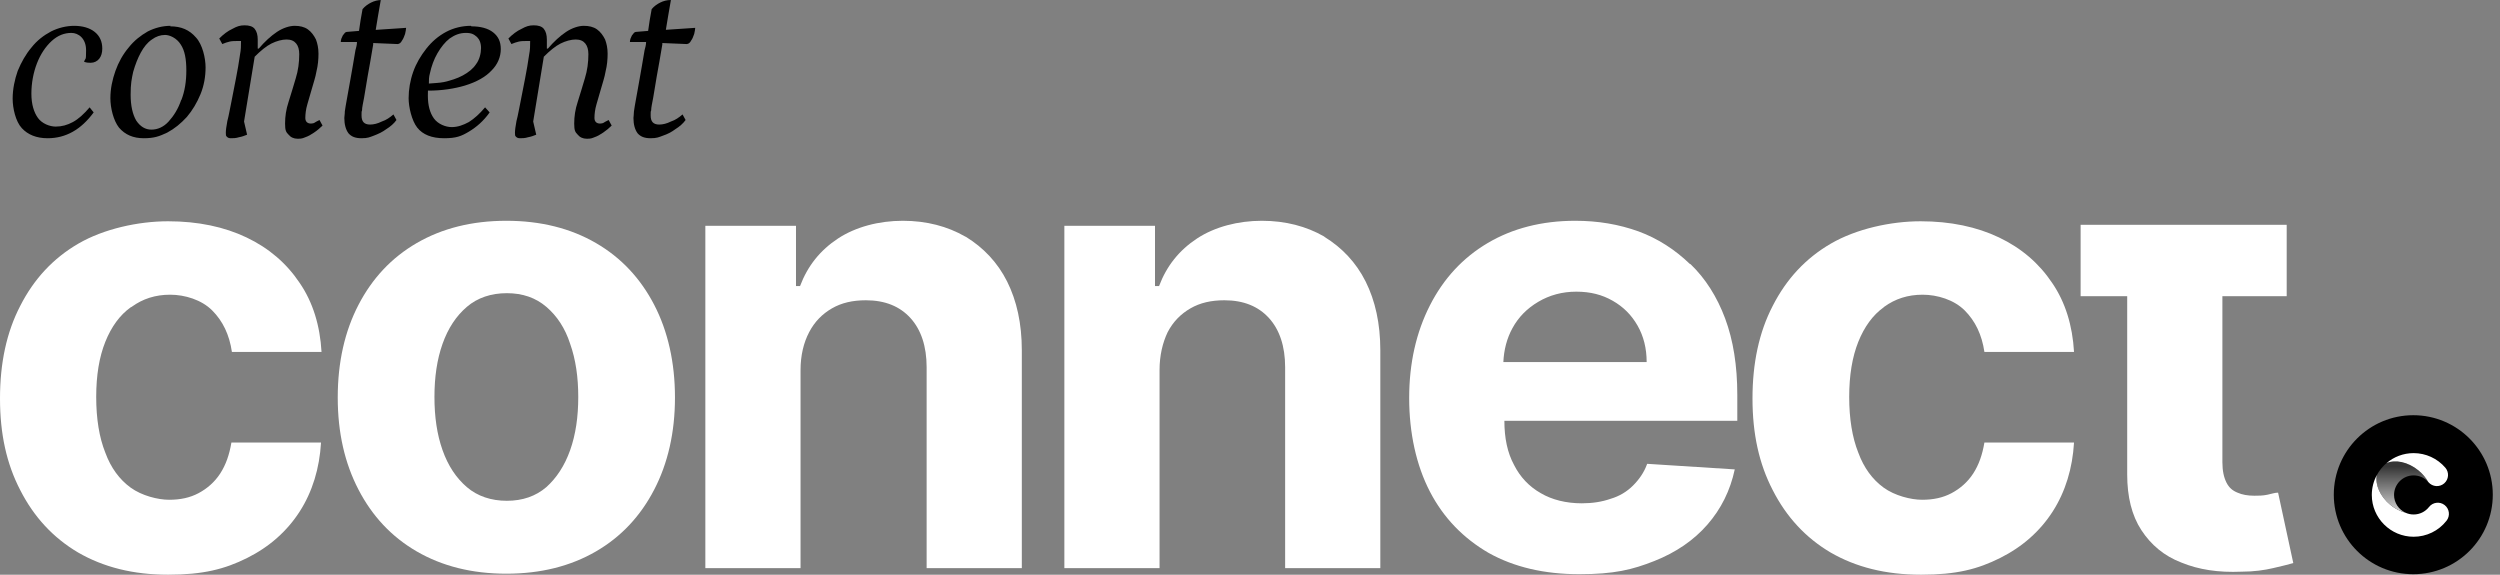
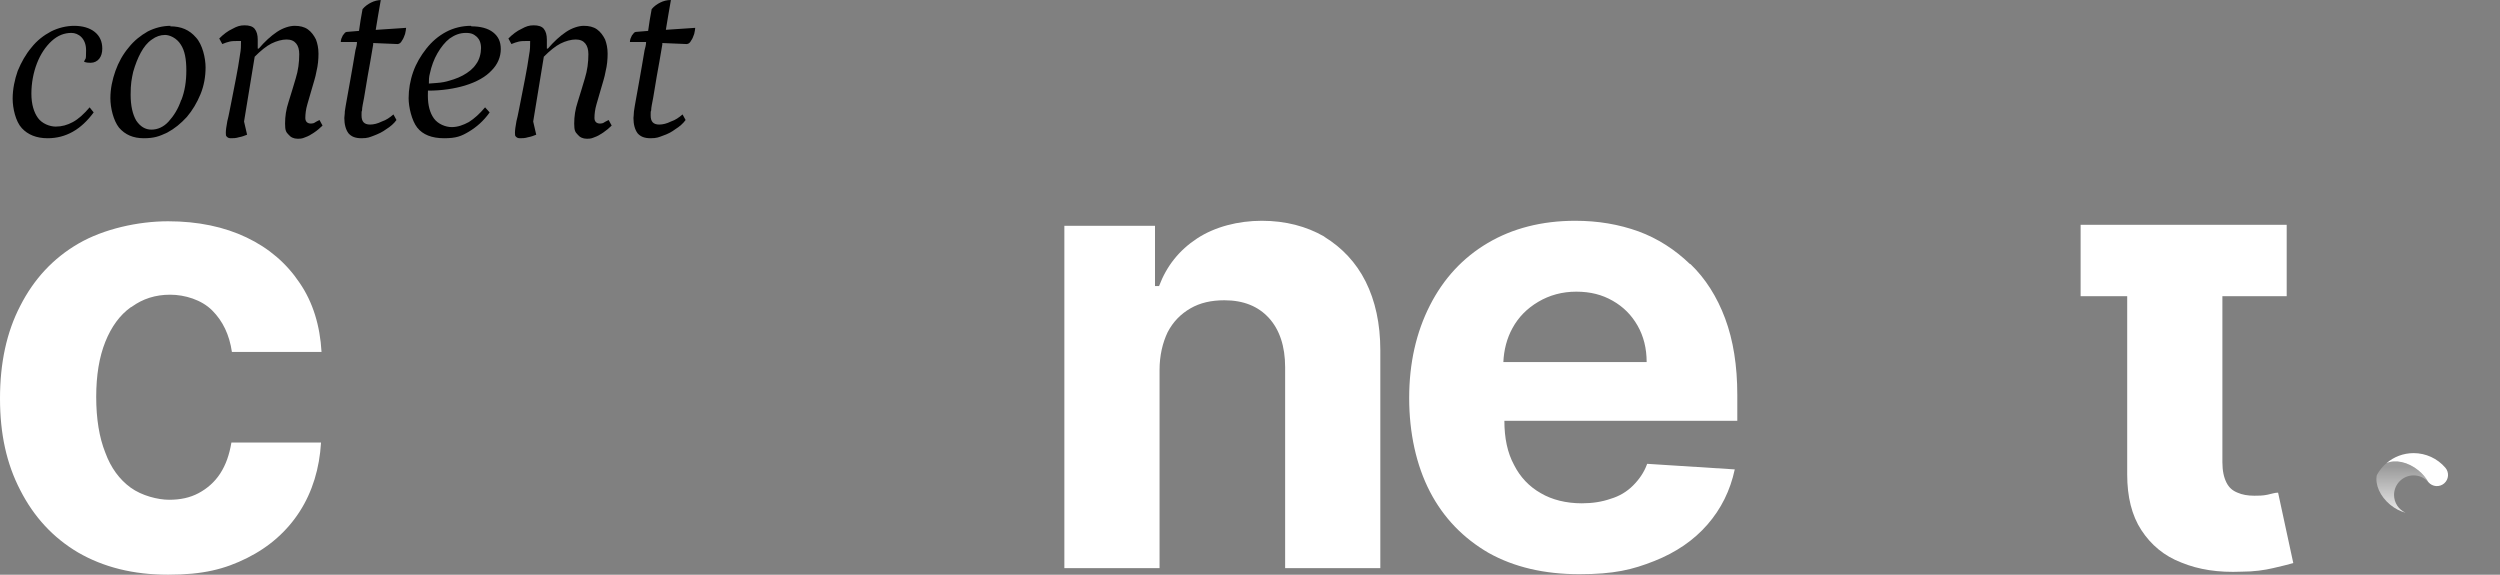
<svg xmlns="http://www.w3.org/2000/svg" width="261" height="60" viewBox="0 0 261 60" fill="none">
  <rect x="0" y="0" width="261" height="60" fill="#808080" stroke="none" />
  <path d="M7.771 2.696C6.925 2.696 6.079 2.908 5.339 3.278C4.546 3.701 3.859 4.229 3.277 4.969C2.696 5.656 2.22 6.502 1.85 7.401C1.533 8.3 1.321 9.304 1.321 10.308C1.321 11.313 1.638 12.687 2.273 13.374C2.907 14.062 3.806 14.432 4.969 14.432C6.872 14.432 8.458 13.533 9.779 11.736L9.357 11.207C8.775 11.894 8.194 12.423 7.612 12.74C7.031 13.057 6.449 13.216 5.815 13.216C5.18 13.216 4.387 12.899 3.964 12.317C3.542 11.736 3.277 10.89 3.277 9.78C3.277 8.67 3.489 7.56 3.859 6.608C4.229 5.656 4.757 4.864 5.392 4.282C6.026 3.701 6.713 3.436 7.453 3.436C8.194 3.436 8.986 4.018 8.986 5.234C8.986 6.449 8.934 5.974 8.775 6.449C9.039 6.555 9.304 6.555 9.462 6.555C9.832 6.555 10.149 6.397 10.361 6.132C10.572 5.868 10.678 5.498 10.678 5.075C10.678 4.335 10.414 3.753 9.885 3.33C9.357 2.908 8.616 2.696 7.718 2.696H7.771Z" fill="#7F44FF" style="fill:#7F44FF;fill:color(display-p3 0.498 0.267 1);fill-opacity:1;" />
  <path d="M17.814 2.696C16.969 2.696 16.176 2.908 15.436 3.278C14.696 3.701 14.008 4.229 13.427 4.969C12.845 5.656 12.37 6.502 12.052 7.401C11.735 8.3 11.524 9.251 11.524 10.256C11.524 11.26 11.841 12.582 12.422 13.322C13.057 14.062 13.903 14.432 15.013 14.432C16.123 14.432 16.651 14.22 17.445 13.85C18.237 13.427 18.872 12.899 19.506 12.211C20.088 11.524 20.563 10.731 20.933 9.833C21.303 8.934 21.462 7.982 21.462 7.031C21.462 6.079 21.145 4.652 20.458 3.912C19.77 3.119 18.925 2.749 17.762 2.749L17.814 2.696ZM18.925 10.414C18.608 11.366 18.132 12.106 17.603 12.687C17.075 13.269 16.44 13.533 15.806 13.533C15.171 13.533 14.643 13.216 14.22 12.582C13.85 11.947 13.638 11.049 13.638 9.886C13.638 8.723 13.744 8.247 13.903 7.507C14.114 6.767 14.378 6.079 14.696 5.498C15.013 4.916 15.383 4.441 15.859 4.123C16.282 3.806 16.757 3.648 17.233 3.648C17.709 3.648 18.449 3.965 18.872 4.652C19.295 5.286 19.453 6.185 19.453 7.348C19.453 8.511 19.295 9.515 18.925 10.467V10.414Z" fill="#7F44FF" style="fill:#7F44FF;fill:color(display-p3 0.498 0.267 1);fill-opacity:1;" />
  <path d="M32.986 12.793C32.774 12.846 32.616 12.899 32.457 12.899C32.087 12.899 31.876 12.687 31.876 12.317C31.876 11.947 31.928 11.419 32.087 10.89C32.246 10.361 32.404 9.833 32.563 9.251C32.721 8.67 32.933 8.088 33.039 7.454C33.197 6.819 33.25 6.185 33.25 5.604C33.25 5.022 33.144 4.546 32.986 4.123C32.774 3.701 32.51 3.33 32.14 3.066C31.77 2.802 31.294 2.696 30.765 2.696C30.237 2.696 29.55 2.908 28.915 3.33C28.281 3.753 27.647 4.335 27.012 5.075H26.907C26.907 4.916 26.907 4.705 26.907 4.546V4.123C26.907 3.648 26.801 3.278 26.589 3.013C26.378 2.749 26.008 2.643 25.532 2.643C25.056 2.643 24.739 2.749 24.263 3.013C23.788 3.225 23.312 3.595 22.889 4.018L23.206 4.599C23.47 4.493 23.735 4.388 23.999 4.335C24.263 4.282 24.528 4.282 24.739 4.282C24.951 4.282 25.056 4.282 25.162 4.282C25.162 4.758 25.162 5.181 25.056 5.709C24.951 6.502 24.792 7.348 24.633 8.194C24.475 9.04 24.316 9.833 24.158 10.626C23.999 11.366 23.893 12.053 23.735 12.634C23.629 13.216 23.576 13.586 23.576 13.85C23.576 14.115 23.576 14.168 23.682 14.273C23.788 14.379 23.893 14.432 24.105 14.432C24.316 14.432 24.633 14.432 24.951 14.326C25.268 14.273 25.532 14.168 25.796 14.062L25.479 12.687L26.589 5.921C27.224 5.286 27.805 4.811 28.334 4.546C28.863 4.282 29.444 4.123 29.92 4.123C30.395 4.123 30.713 4.282 30.924 4.546C31.136 4.811 31.241 5.181 31.241 5.656C31.241 6.502 31.136 7.348 30.871 8.194C30.607 9.04 30.395 9.833 30.131 10.626C29.867 11.419 29.761 12.159 29.761 12.899C29.761 13.639 29.867 13.797 30.131 14.062C30.343 14.326 30.66 14.485 31.083 14.485C31.506 14.485 31.611 14.432 31.876 14.326C32.193 14.22 32.457 14.062 32.774 13.85C33.092 13.639 33.409 13.374 33.673 13.11L33.356 12.529C33.144 12.634 32.933 12.74 32.774 12.846L32.986 12.793Z" fill="#7F44FF" style="fill:#7F44FF;fill:color(display-p3 0.498 0.267 1);fill-opacity:1;" />
  <path d="M39.859 0C39.436 0 39.066 0.106 38.749 0.264C38.432 0.423 38.115 0.634 37.85 0.952C37.692 1.744 37.586 2.485 37.48 3.225L36.212 3.33C36.053 3.33 35.947 3.489 35.789 3.7C35.683 3.912 35.577 4.123 35.577 4.388H37.269C37.269 4.705 37.163 5.022 37.11 5.233C36.899 6.449 36.74 7.454 36.581 8.3C36.423 9.145 36.317 9.833 36.212 10.361C36.106 10.89 36.053 11.313 36 11.63C36 11.947 35.947 12.159 35.947 12.317C35.947 13.004 36.106 13.533 36.37 13.903C36.687 14.273 37.11 14.432 37.745 14.432C38.379 14.432 38.59 14.326 39.013 14.167C39.436 14.009 39.912 13.797 40.335 13.48C40.758 13.216 41.128 12.899 41.392 12.529L41.075 11.947C40.705 12.264 40.335 12.529 39.859 12.687C39.436 12.899 39.013 13.004 38.643 13.004C38.009 13.004 37.745 12.687 37.745 12.053C37.745 11.418 37.745 11.789 37.797 11.524C37.797 11.207 37.903 10.784 38.009 10.203C38.115 9.621 38.22 8.881 38.379 7.982C38.538 7.084 38.749 5.974 38.96 4.652C38.96 4.652 38.96 4.546 38.96 4.493L41.498 4.599C41.709 4.599 41.868 4.441 41.974 4.229C42.132 4.018 42.185 3.806 42.291 3.542C42.344 3.278 42.397 3.066 42.397 2.907L39.225 3.119C39.383 2.167 39.542 1.163 39.753 0H39.859Z" fill="#7F44FF" style="fill:#7F44FF;fill:color(display-p3 0.498 0.267 1);fill-opacity:1;" />
  <path d="M49.163 2.696C48.264 2.696 47.365 2.908 46.572 3.33C45.779 3.753 45.092 4.335 44.511 5.075C43.929 5.815 43.453 6.608 43.136 7.507C42.819 8.405 42.66 9.357 42.66 10.256C42.66 11.154 42.978 12.582 43.559 13.322C44.141 14.062 45.092 14.432 46.361 14.432C47.63 14.432 48.158 14.22 48.951 13.745C49.744 13.269 50.484 12.634 51.119 11.736L50.643 11.207C50.061 11.894 49.533 12.37 48.951 12.74C48.37 13.057 47.788 13.269 47.154 13.269C46.52 13.269 45.727 12.952 45.304 12.37C44.881 11.789 44.669 10.996 44.669 9.991C44.669 8.987 44.722 9.621 44.722 9.463C46.15 9.463 47.471 9.251 48.528 8.934C49.744 8.564 50.696 8.035 51.33 7.348C51.965 6.714 52.282 5.921 52.282 5.128C52.282 4.335 52.017 3.806 51.489 3.383C50.96 2.96 50.167 2.749 49.216 2.749L49.163 2.696ZM49.691 6.714C49.374 7.189 48.898 7.56 48.317 7.877C47.735 8.194 47.048 8.405 46.361 8.564C45.832 8.67 45.304 8.67 44.775 8.723C44.775 8.352 44.775 8.035 44.881 7.665C45.039 6.925 45.304 6.185 45.674 5.551C46.044 4.916 46.467 4.388 46.942 4.018C47.471 3.648 48 3.436 48.634 3.436C49.268 3.436 49.48 3.595 49.797 3.859C50.061 4.123 50.22 4.493 50.22 5.022C50.22 5.551 50.061 6.238 49.691 6.714Z" fill="#7F44FF" style="fill:#7F44FF;fill:color(display-p3 0.498 0.267 1);fill-opacity:1;" />
  <path d="M63.172 12.793C62.96 12.846 62.802 12.899 62.643 12.899C62.273 12.899 62.062 12.687 62.062 12.317C62.062 11.947 62.114 11.419 62.273 10.89C62.431 10.361 62.59 9.833 62.749 9.251C62.907 8.67 63.119 8.088 63.224 7.454C63.383 6.819 63.436 6.185 63.436 5.604C63.436 5.022 63.33 4.546 63.172 4.123C62.96 3.701 62.696 3.33 62.326 3.066C61.956 2.802 61.48 2.696 60.951 2.696C60.423 2.696 59.736 2.908 59.101 3.33C58.467 3.753 57.832 4.335 57.198 5.075H57.092C57.092 4.916 57.092 4.705 57.092 4.546V4.123C57.092 3.648 56.987 3.278 56.775 3.013C56.564 2.749 56.194 2.643 55.718 2.643C55.242 2.643 54.925 2.749 54.449 3.013C53.973 3.225 53.498 3.595 53.075 4.018L53.392 4.599C53.656 4.493 53.92 4.388 54.185 4.335C54.449 4.282 54.714 4.282 54.925 4.282C55.136 4.282 55.242 4.282 55.348 4.282C55.348 4.758 55.348 5.181 55.242 5.709C55.136 6.502 54.978 7.348 54.819 8.194C54.661 9.04 54.502 9.833 54.343 10.626C54.185 11.366 54.079 12.053 53.92 12.634C53.815 13.216 53.762 13.586 53.762 13.85C53.762 14.115 53.762 14.168 53.868 14.273C53.973 14.379 54.079 14.432 54.291 14.432C54.502 14.432 54.819 14.432 55.136 14.326C55.454 14.273 55.718 14.168 55.982 14.062L55.665 12.687L56.775 5.921C57.41 5.286 57.991 4.811 58.52 4.546C59.048 4.282 59.63 4.123 60.105 4.123C60.581 4.123 60.898 4.282 61.11 4.546C61.321 4.811 61.427 5.181 61.427 5.656C61.427 6.502 61.321 7.348 61.057 8.194C60.793 9.04 60.581 9.833 60.317 10.626C60.053 11.419 59.947 12.159 59.947 12.899C59.947 13.639 60.053 13.797 60.317 14.062C60.528 14.326 60.846 14.485 61.269 14.485C61.691 14.485 61.797 14.432 62.062 14.326C62.379 14.22 62.643 14.062 62.96 13.85C63.277 13.639 63.594 13.374 63.859 13.11L63.542 12.529C63.33 12.634 63.119 12.74 62.96 12.846L63.172 12.793Z" fill="#7F44FF" style="fill:#7F44FF;fill:color(display-p3 0.498 0.267 1);fill-opacity:1;" />
  <path d="M69.515 3.119C69.674 2.167 69.832 1.163 70.043 0C69.621 0 69.251 0.106 68.933 0.264C68.616 0.423 68.299 0.634 68.035 0.952C67.876 1.744 67.77 2.485 67.665 3.225L66.396 3.33C66.237 3.33 66.132 3.489 65.973 3.7C65.867 3.912 65.762 4.123 65.762 4.388H67.453C67.453 4.705 67.347 5.022 67.295 5.233C67.083 6.449 66.925 7.454 66.766 8.3C66.607 9.145 66.502 9.833 66.396 10.361C66.29 10.89 66.237 11.313 66.184 11.63C66.184 11.947 66.132 12.159 66.132 12.317C66.132 13.004 66.29 13.533 66.555 13.903C66.872 14.273 67.295 14.432 67.929 14.432C68.563 14.432 68.775 14.326 69.198 14.167C69.674 14.009 70.096 13.797 70.519 13.48C70.942 13.216 71.312 12.899 71.577 12.529L71.259 11.947C70.889 12.264 70.519 12.529 70.043 12.687C69.621 12.899 69.198 13.004 68.828 13.004C68.193 13.004 67.929 12.687 67.929 12.053C67.929 11.418 67.929 11.789 67.982 11.524C67.982 11.207 68.088 10.784 68.193 10.203C68.299 9.621 68.405 8.881 68.563 7.982C68.722 7.084 68.933 5.974 69.145 4.652C69.145 4.652 69.145 4.546 69.145 4.493L71.682 4.599C71.894 4.599 72.052 4.441 72.158 4.229C72.317 4.018 72.37 3.806 72.475 3.542C72.528 3.278 72.581 3.066 72.581 2.907L69.409 3.119H69.515Z" fill="#7F44FF" style="fill:#7F44FF;fill:color(display-p3 0.498 0.267 1);fill-opacity:1;" />
  <path d="M13.745 32.035C14.908 31.189 16.229 30.767 17.762 30.767C19.295 30.767 21.04 31.295 22.15 32.405C23.26 33.515 23.947 34.943 24.211 36.74H33.568C33.41 33.991 32.669 31.559 31.295 29.551C29.921 27.489 28.07 25.903 25.744 24.793C23.419 23.683 20.67 23.101 17.551 23.101C14.432 23.101 10.837 23.894 8.194 25.427C5.551 26.96 3.542 29.128 2.115 31.93C0.687 34.678 0 37.903 0 41.603C0 45.304 0.687 48.423 2.115 51.172C3.542 53.974 5.551 56.141 8.141 57.674C10.784 59.207 13.903 60 17.551 60C21.198 60 23.471 59.418 25.797 58.255C28.123 57.093 29.974 55.454 31.295 53.392C32.617 51.33 33.357 48.899 33.515 46.203H24.159C23.947 47.471 23.577 48.529 22.995 49.427C22.414 50.326 21.621 51.013 20.722 51.489C19.824 51.965 18.819 52.176 17.656 52.176C16.493 52.176 14.802 51.753 13.639 50.907C12.476 50.062 11.577 48.846 10.996 47.26C10.361 45.674 10.044 43.718 10.044 41.445C10.044 39.172 10.361 37.269 10.996 35.683C11.63 34.097 12.529 32.881 13.639 32.088L13.745 32.035Z" fill="white" style="fill:white;fill-opacity:1;" />
-   <path d="M62.22 25.375C59.577 23.842 56.458 23.049 52.863 23.049C49.268 23.049 46.15 23.842 43.506 25.375C40.863 26.908 38.854 29.075 37.427 31.824C36 34.573 35.26 37.798 35.26 41.498C35.26 45.198 36 48.37 37.427 51.119C38.854 53.868 40.863 56.035 43.506 57.568C46.15 59.102 49.268 59.894 52.863 59.894C56.458 59.894 59.577 59.102 62.22 57.568C64.863 56.035 66.872 53.868 68.299 51.119C69.727 48.37 70.467 45.146 70.467 41.498C70.467 37.85 69.727 34.573 68.299 31.824C66.872 29.075 64.863 26.908 62.22 25.375ZM59.524 46.996C58.942 48.635 58.097 49.903 57.039 50.855C55.929 51.806 54.555 52.282 52.916 52.282C51.277 52.282 49.85 51.806 48.74 50.855C47.63 49.903 46.784 48.635 46.202 46.996C45.621 45.357 45.356 43.507 45.356 41.445C45.356 39.383 45.621 37.533 46.202 35.895C46.784 34.256 47.63 32.987 48.74 32.035C49.85 31.084 51.277 30.608 52.916 30.608C54.555 30.608 55.929 31.084 57.039 32.035C58.15 32.987 58.995 34.256 59.524 35.895C60.105 37.533 60.37 39.383 60.37 41.445C60.37 43.507 60.105 45.357 59.524 46.996Z" fill="white" style="fill:white;fill-opacity:1;" />
-   <path d="M100.757 24.688C98.907 23.63 96.74 23.049 94.255 23.049C91.77 23.049 89.339 23.683 87.489 24.899C85.638 26.115 84.317 27.753 83.524 29.868H83.101V23.577H73.638V59.313H83.577V38.643C83.577 37.11 83.894 35.789 84.475 34.679C85.057 33.569 85.85 32.776 86.854 32.194C87.859 31.613 89.022 31.348 90.396 31.348C92.405 31.348 93.938 31.983 95.048 33.199C96.158 34.414 96.74 36.159 96.74 38.326V59.313H106.678V36.582C106.678 33.78 106.149 31.401 105.145 29.392C104.14 27.384 102.66 25.851 100.863 24.74L100.757 24.688Z" fill="white" style="fill:white;fill-opacity:1;" />
  <path d="M138.238 24.688C136.388 23.63 134.22 23.049 131.736 23.049C129.251 23.049 126.82 23.683 124.969 24.899C123.119 26.115 121.798 27.753 121.005 29.868H120.582V23.577H111.119V59.313H121.057V38.643C121.057 37.11 121.375 35.789 121.903 34.679C122.485 33.569 123.278 32.776 124.282 32.194C125.287 31.613 126.449 31.348 127.824 31.348C129.833 31.348 131.366 31.983 132.476 33.199C133.586 34.414 134.168 36.159 134.168 38.326V59.313H144.106V36.582C144.106 33.78 143.577 31.401 142.573 29.392C141.568 27.384 140.088 25.851 138.291 24.74L138.238 24.688Z" fill="white" style="fill:white;fill-opacity:1;" />
  <path d="M176.405 27.542C174.872 26.062 173.074 24.899 171.065 24.159C169.004 23.419 166.836 23.049 164.457 23.049C160.968 23.049 157.902 23.842 155.312 25.375C152.722 26.908 150.713 29.075 149.286 31.877C147.858 34.679 147.118 37.903 147.118 41.551C147.118 45.198 147.858 48.582 149.286 51.331C150.713 54.08 152.775 56.194 155.418 57.727C158.061 59.207 161.233 59.947 164.88 59.947C168.528 59.947 170.431 59.471 172.704 58.573C174.977 57.674 176.827 56.406 178.255 54.767C179.682 53.128 180.634 51.225 181.109 49.005L171.964 48.423C171.647 49.322 171.118 50.062 170.484 50.696C169.85 51.331 169.057 51.806 168.158 52.071C167.259 52.388 166.255 52.546 165.145 52.546C163.506 52.546 162.026 52.176 160.863 51.489C159.647 50.802 158.695 49.797 158.061 48.529C157.374 47.26 157.057 45.727 157.057 43.93H181.374V41.234C181.374 38.168 180.951 35.524 180.105 33.251C179.259 30.978 178.043 29.075 176.51 27.595L176.405 27.542ZM156.951 37.798C157.004 36.529 157.321 35.313 157.902 34.256C158.537 33.093 159.435 32.194 160.598 31.507C161.761 30.82 163.083 30.45 164.563 30.45C166.043 30.45 167.259 30.767 168.369 31.401C169.479 32.035 170.325 32.881 170.96 33.991C171.594 35.102 171.911 36.37 171.911 37.798H156.951Z" fill="white" style="fill:white;fill-opacity:1;" />
-   <path d="M196.704 32.035C197.867 31.189 199.189 30.767 200.722 30.767C202.255 30.767 203.999 31.295 205.11 32.405C206.22 33.515 206.907 34.943 207.171 36.74H216.528C216.369 33.991 215.629 31.559 214.255 29.551C212.88 27.489 211.03 25.903 208.704 24.793C206.378 23.683 203.629 23.101 200.51 23.101C197.392 23.101 193.797 23.894 191.154 25.427C188.51 26.96 186.502 29.128 185.074 31.93C183.647 34.678 182.96 37.903 182.96 41.603C182.96 45.304 183.647 48.423 185.074 51.172C186.502 53.974 188.511 56.141 191.101 57.674C193.744 59.207 196.863 60 200.563 60C204.264 60 206.484 59.418 208.81 58.255C211.136 57.093 212.986 55.454 214.308 53.392C215.629 51.33 216.369 48.899 216.528 46.203H207.171C206.96 47.471 206.59 48.529 206.008 49.427C205.427 50.326 204.634 51.013 203.735 51.489C202.836 51.965 201.832 52.176 200.669 52.176C199.506 52.176 197.814 51.753 196.651 50.907C195.488 50.062 194.59 48.846 194.008 47.26C193.374 45.674 193.057 43.718 193.057 41.445C193.057 39.172 193.374 37.269 194.008 35.683C194.643 34.097 195.541 32.881 196.651 32.088L196.704 32.035Z" fill="white" style="fill:white;fill-opacity:1;" />
  <path d="M237.78 51.436C237.516 51.436 237.198 51.542 236.723 51.648C236.247 51.753 235.771 51.753 235.348 51.753C234.661 51.753 234.079 51.648 233.604 51.436C233.075 51.225 232.705 50.907 232.441 50.379C232.176 49.85 232.018 49.163 232.018 48.264V30.925H238.731V23.471H217.216V30.925H222.079V49.533C222.079 51.859 222.555 53.815 223.56 55.348C224.564 56.881 225.938 58.044 227.736 58.731C229.533 59.471 231.595 59.789 234.027 59.683C235.295 59.683 236.405 59.524 237.304 59.313C238.203 59.101 238.89 58.943 239.419 58.784L237.833 51.436H237.78Z" fill="white" style="fill:white;fill-opacity:1;" />
-   <path d="M251.947 59.947C256.531 59.947 260.247 56.231 260.247 51.647C260.247 47.064 256.531 43.348 251.947 43.348C247.364 43.348 243.648 47.064 243.648 51.647C243.648 56.231 247.364 59.947 251.947 59.947Z" fill="#7F44FF" style="fill:#7F44FF;fill:color(display-p3 0.498 0.267 1);fill-opacity:1;" />
  <path d="M252.485 49.111C252.925 49.471 253.272 49.891 253.516 50.326C253.515 50.325 253.514 50.325 253.514 50.324C253.52 50.33 253.525 50.336 253.531 50.343C253.948 50.83 254.682 50.886 255.17 50.468C255.657 50.05 255.713 49.317 255.295 48.83C254.465 47.861 253.256 47.306 251.981 47.306C250.901 47.306 249.911 47.7 249.148 48.352C250.065 47.951 251.396 48.218 252.485 49.111Z" fill="white" style="fill:white;fill-opacity:1;" />
-   <path d="M255.221 52.73C254.716 52.334 253.986 52.423 253.59 52.928C253.199 53.426 252.613 53.712 251.981 53.712C251.679 53.712 251.394 53.646 251.136 53.528C251.137 53.529 251.138 53.529 251.139 53.53C251.133 53.529 251.128 53.527 251.122 53.526C250.588 53.383 250.042 53.106 249.546 52.7C248.464 51.813 247.94 50.571 248.141 49.597C247.807 50.215 247.616 50.921 247.616 51.671C247.616 54.078 249.575 56.036 251.981 56.036C253.332 56.036 254.585 55.425 255.42 54.361C255.815 53.856 255.727 53.125 255.221 52.73Z" fill="white" style="fill:white;fill-opacity:1;" />
  <path d="M249.544 52.699C250.04 53.106 250.586 53.382 251.121 53.525C251.126 53.527 251.131 53.528 251.137 53.529C250.431 53.209 249.939 52.496 249.939 51.671C249.939 50.545 250.854 49.63 251.98 49.63C252.569 49.63 253.127 49.883 253.516 50.326C253.271 49.891 252.924 49.472 252.485 49.112C251.395 48.219 250.064 47.951 249.147 48.353C248.74 48.701 248.397 49.123 248.14 49.598C247.938 50.572 248.462 51.813 249.544 52.699Z" fill="url(#paint0_linear_49_112)" style="" />
  <defs>
    <linearGradient id="paint0_linear_49_112" x1="250.806" y1="48.686" x2="250.806" y2="53.607" gradientUnits="userSpaceOnUse">
      <stop offset="0.003" stop-color="white" stop-opacity="0.21" style="stop-color:white;stop-opacity:0.21;" />
      <stop offset="0.931" stop-color="white" stop-opacity="0.8" style="stop-color:white;stop-opacity:0.8;" />
    </linearGradient>
  </defs>
</svg>